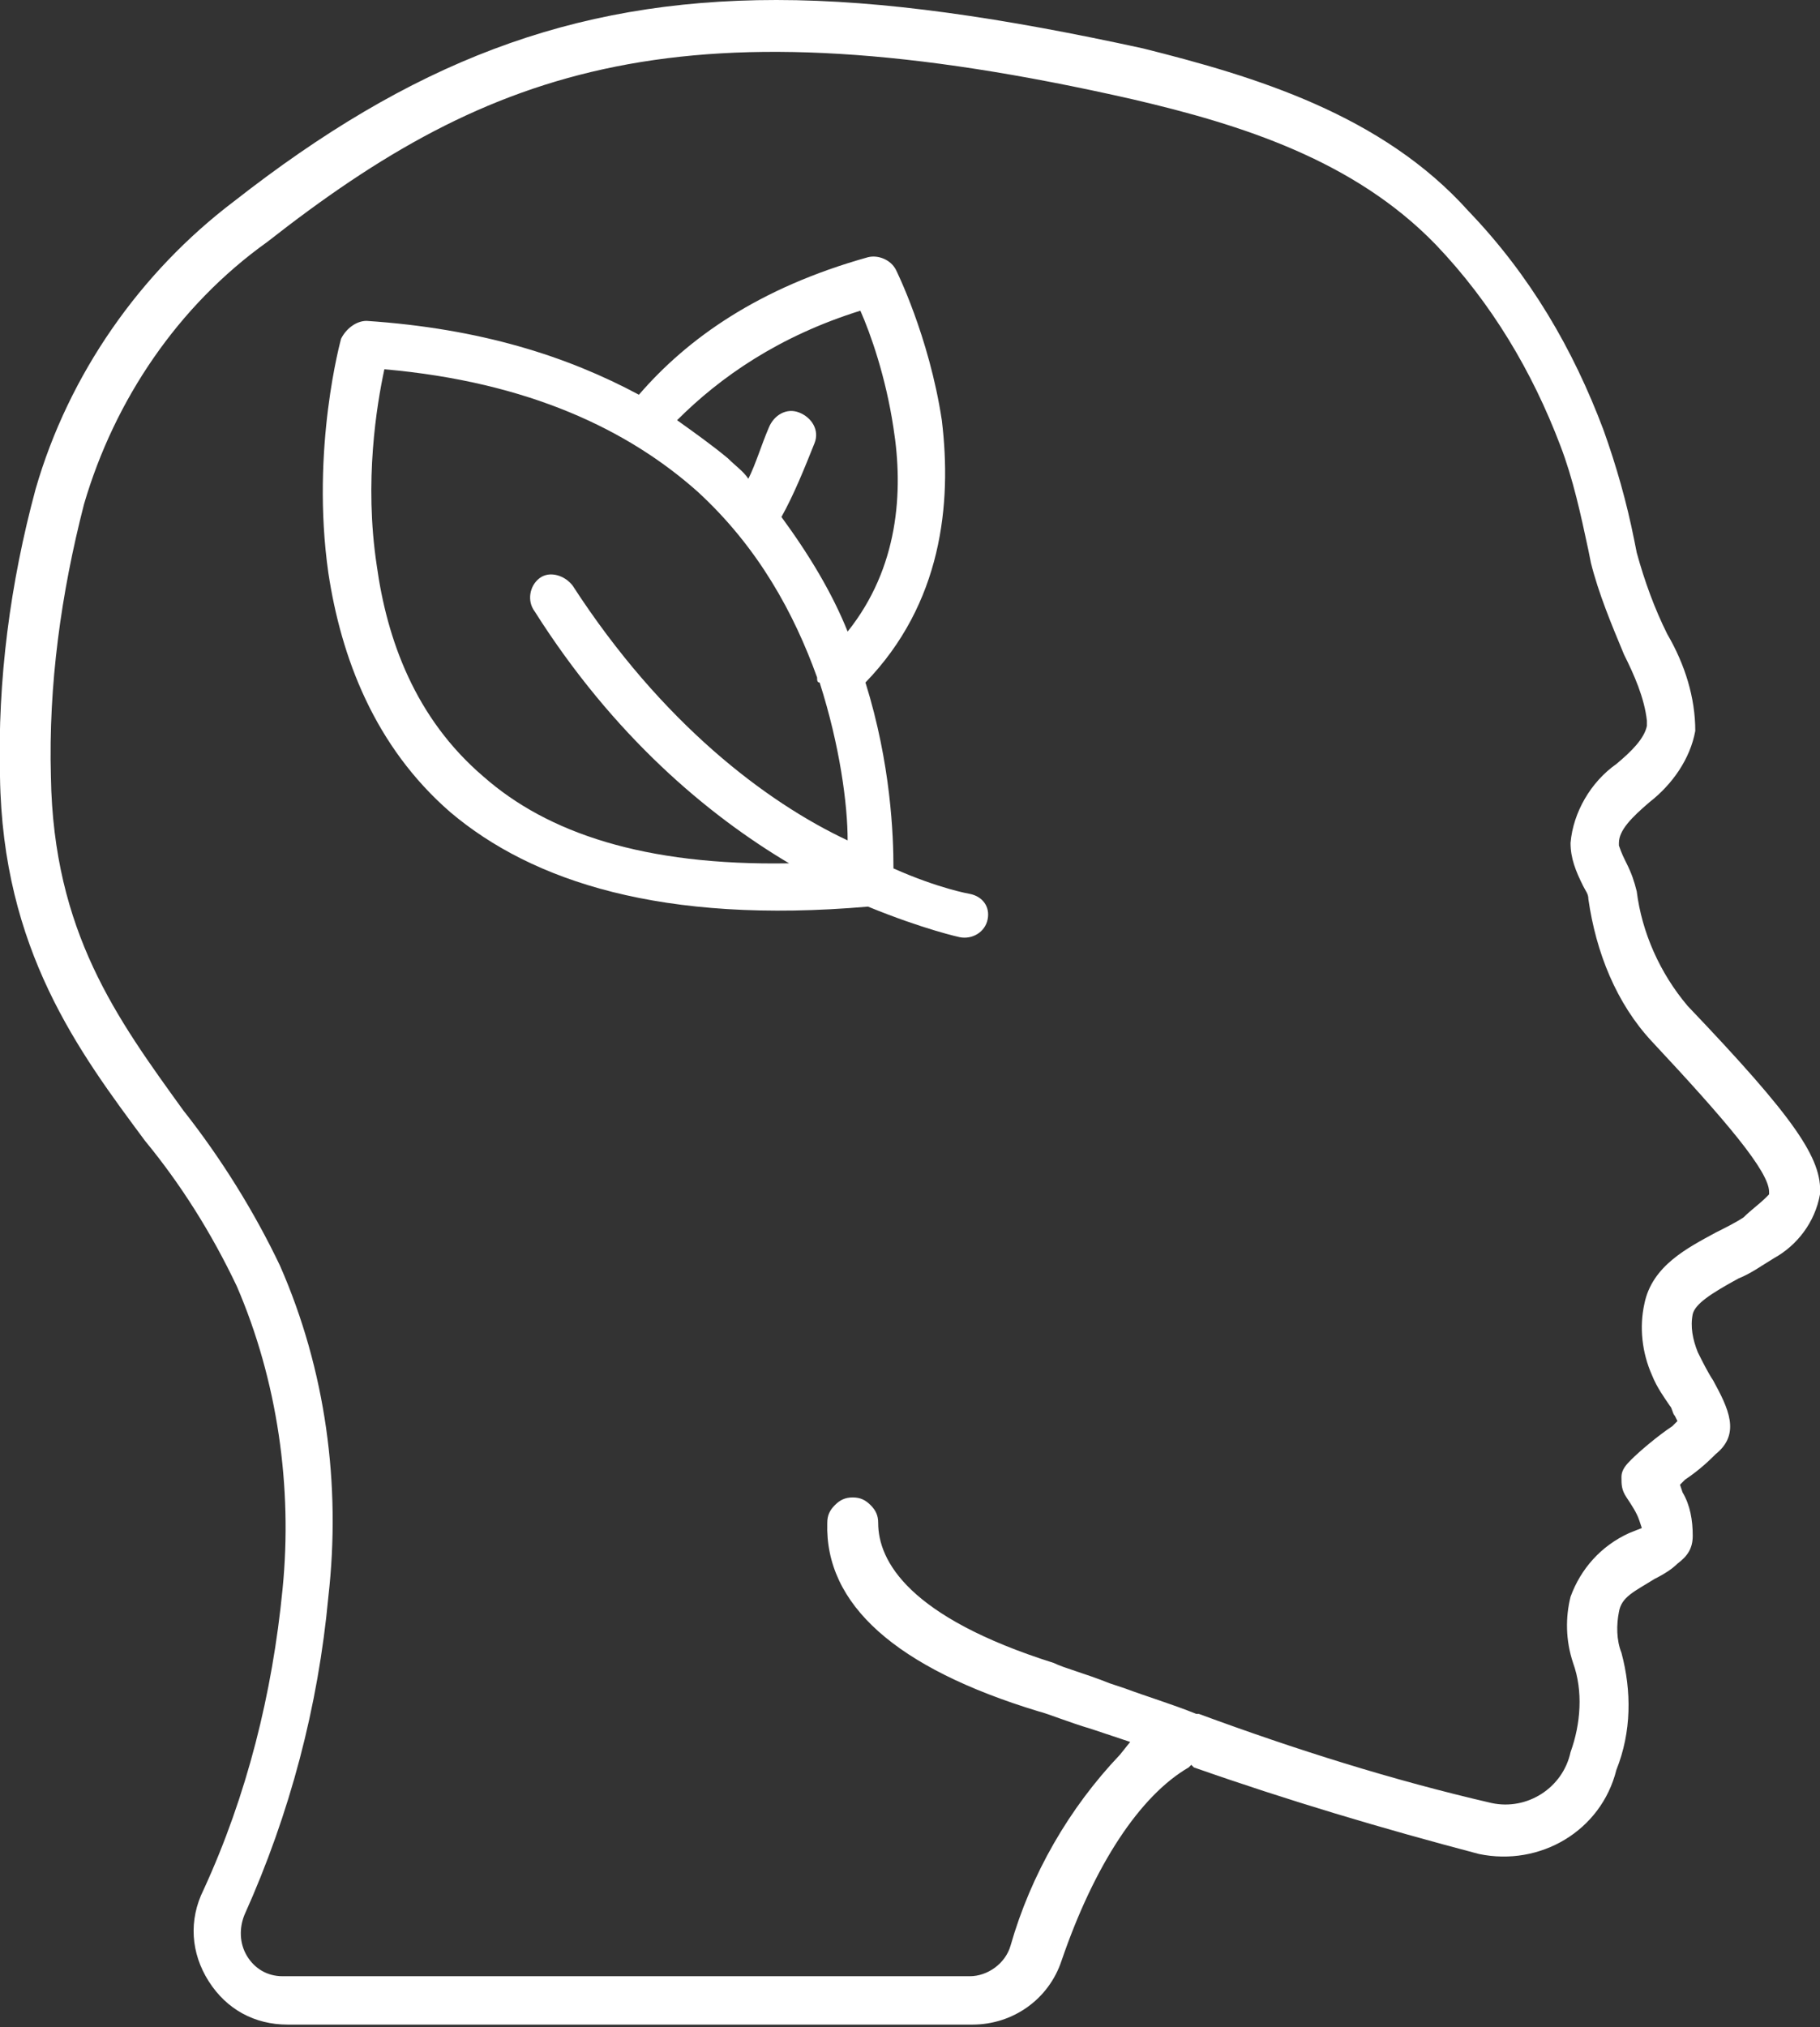
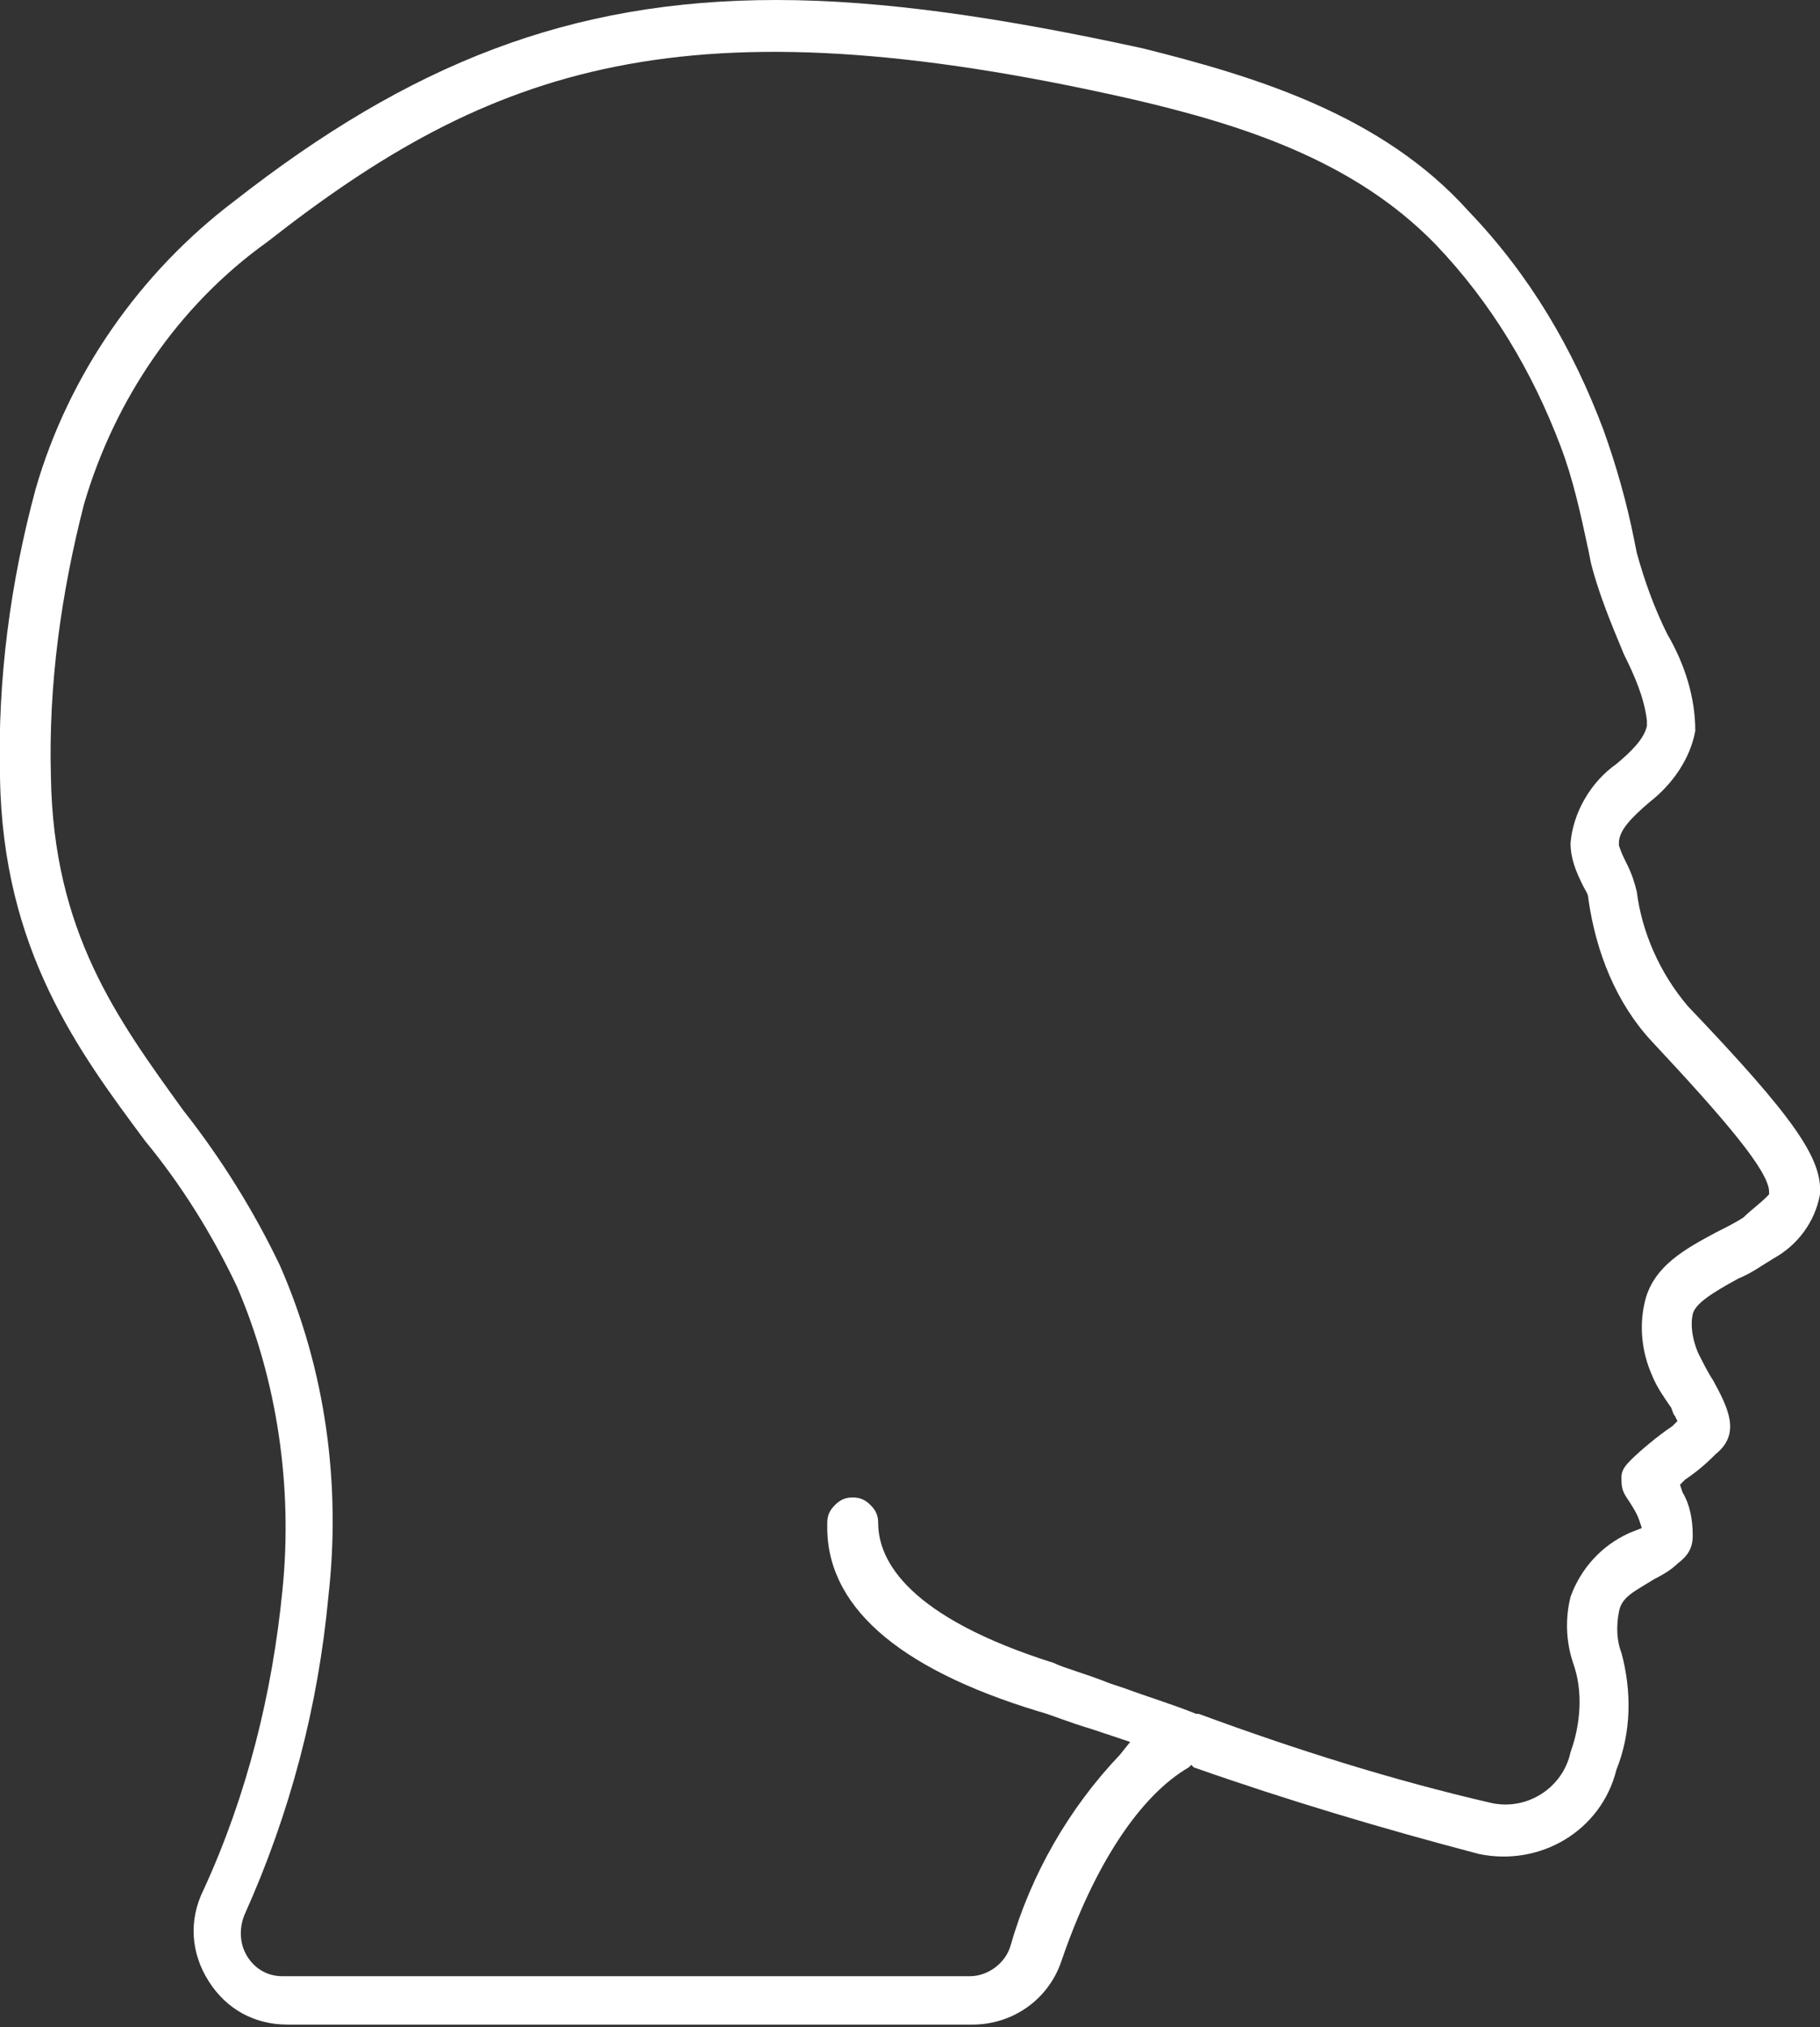
<svg xmlns="http://www.w3.org/2000/svg" id="Layer_1" x="0px" y="0px" viewBox="0 0 71.5 79.6" style="enable-background:new 0 0 71.5 79.6;" xml:space="preserve">
  <rect x="0" y="0" width="71.5" height="79.6" fill="#333333" stroke="none" />
  <style type="text/css">	.st0{fill:#FFFFFF;}	.st1{fill-rule:evenodd;clip-rule:evenodd;fill:#FFFFFF;}</style>
  <g>
    <path class="st0" d="M71.5,46.9c0.1-1.4-1-3-5.2-7.4c-1.1-1.3-1.8-2.9-2-4.5c-0.1-0.4-0.2-0.7-0.4-1.1c-0.1-0.2-0.2-0.4-0.3-0.7  v-0.1c0-0.5,0.5-1,1.2-1.6c0.9-0.7,1.6-1.7,1.8-2.8c0-1.3-0.4-2.6-1.1-3.8c-0.5-1-0.9-2.1-1.2-3.2l-0.1-0.5  c-0.3-1.5-0.7-2.9-1.2-4.3c-1.2-3.2-2.9-6.1-5.3-8.6C54.3,4.5,49.3,3,44.9,1.9C39.4,0.7,34.7,0,30.5,0C22.4,0,16.1,2.5,9.2,7.9l0,0  c-3.7,2.8-6.5,6.8-7.8,11.3c-1,3.7-1.5,7.5-1.4,11.3c0.1,6.8,3.1,10.8,5.7,14.3c1.4,1.7,2.6,3.6,3.6,5.7c1.6,3.7,2.2,7.9,1.8,11.9  c-0.4,4.1-1.4,8.1-3.1,11.8c-0.6,1.2-0.5,2.5,0.2,3.6s1.8,1.7,3.1,1.7h26.9c1.6,0,3-1,3.5-2.5c1.3-3.8,3.1-6.5,5-7.6l0.1-0.1  l0.1,0.1c3.7,1.3,7.4,2.4,11.2,3.4c2.4,0.5,4.8-0.9,5.4-3.3c0.6-1.5,0.6-3.1,0.2-4.6c-0.2-0.5-0.2-1.1-0.1-1.6  c0.1-0.6,0.6-0.8,1.4-1.3c0.4-0.2,0.7-0.4,0.9-0.6c0.4-0.3,0.6-0.6,0.6-1.1c0-0.6-0.1-1.2-0.4-1.7L66,58.3l0.2-0.2  c0.6-0.4,1-0.8,1.2-1c1-0.8,0.5-1.8-0.1-2.9c-0.2-0.3-0.4-0.7-0.6-1.1c-0.2-0.5-0.3-1-0.2-1.5c0.1-0.4,0.7-0.8,1.8-1.4  c0.5-0.2,0.9-0.5,1.4-0.8C70.6,48.9,71.3,48,71.5,46.9z M69.4,47c-0.3,0.3-0.6,0.5-0.9,0.8c-0.3,0.2-0.7,0.4-1.1,0.6  c-1.1,0.6-2.5,1.3-2.8,2.8c-0.2,0.9-0.1,1.9,0.3,2.8c0.2,0.5,0.5,0.9,0.7,1.2c0.1,0.1,0.1,0.3,0.2,0.4l0.1,0.2L65.7,56  c-0.6,0.4-1.3,1-1.6,1.3c-0.2,0.2-0.4,0.4-0.4,0.7s0,0.5,0.2,0.8s0.4,0.6,0.5,0.9l0.1,0.3L64,60.2c-1.1,0.5-1.9,1.4-2.3,2.5  c-0.2,0.8-0.2,1.7,0.1,2.6c0.4,1.1,0.3,2.4-0.1,3.5c-0.3,1.4-1.7,2.3-3.1,2c-3.9-0.9-7.7-2.1-11.5-3.5H47c-1-0.4-2-0.7-2.8-1  l-0.6-0.2c-1-0.4-1.8-0.6-2.2-0.8c-5.7-1.8-6.9-4-6.9-5.5c0-0.3-0.1-0.5-0.3-0.7s-0.4-0.3-0.7-0.3s-0.5,0.1-0.7,0.3  s-0.3,0.4-0.3,0.7c-0.1,3.2,2.7,5.7,8.3,7.4c0.4,0.1,1.1,0.4,2.1,0.7l1.5,0.5L44,68.9c-2,2.1-3.5,4.7-4.3,7.5  c-0.2,0.7-0.9,1.2-1.6,1.2h-27c-0.6,0-1.1-0.3-1.4-0.8c-0.3-0.5-0.3-1.1-0.1-1.6c1.8-4,2.9-8.2,3.3-12.5c0.5-4.4-0.1-8.9-1.9-13  c-1-2.1-2.3-4.2-3.8-6.1l0,0C4.6,40,2.1,36.6,2,30.5c-0.1-3.6,0.4-7.2,1.3-10.7C4.5,15.7,7,12,10.5,9.5c8.8-6.9,16.4-9.6,34-5.6  c4.3,1,8.7,2.4,11.9,5.7c2.2,2.3,3.8,5,4.9,7.9c0.5,1.3,0.8,2.7,1.1,4.1l0.1,0.5c0.3,1.2,0.8,2.4,1.3,3.6c0.4,0.8,0.8,1.7,0.9,2.6  v0.1v0.1c-0.1,0.5-0.6,1-1.2,1.5h0c-1,0.7-1.7,1.9-1.8,3.1c0,0.6,0.2,1.1,0.5,1.7c0.1,0.2,0.2,0.3,0.2,0.5c0.3,2.1,1.1,4.1,2.5,5.6  c2.9,3.1,4.6,5.1,4.6,5.9v0.1L69.4,47z" />
-     <path class="st1" d="M38.1,35.1c0,0-1.2-0.2-3-1c0-1.3-0.1-4.1-1.1-7.3c3-3.1,3.4-7,3-10.3c-0.5-3.3-1.8-5.9-1.8-5.9  c-0.2-0.4-0.7-0.6-1.1-0.5c-4.3,1.2-7.1,3.2-9,5.4c-2.8-1.5-6.2-2.6-10.7-2.9c-0.4,0-0.8,0.3-1,0.7c0,0-1.2,4.3-0.5,9.2  c0.5,3.3,1.8,6.8,4.8,9.4c3.2,2.7,8.3,4.4,16.4,3.7c2.2,0.9,3.6,1.2,3.6,1.2c0.5,0.1,1-0.2,1.1-0.7C38.9,35.6,38.6,35.2,38.1,35.1z   M33.8,12.2c0.4,0.9,1,2.6,1.3,4.6c0.4,2.5,0.2,5.5-1.8,8c-0.6-1.5-1.5-3-2.6-4.5c0.5-0.9,0.9-1.9,1.3-2.9c0.2-0.5-0.1-1-0.6-1.2  c-0.5-0.2-1,0.1-1.2,0.6c-0.3,0.7-0.5,1.4-0.8,2c-0.2-0.3-0.5-0.5-0.8-0.8c-0.6-0.5-1.3-1-2-1.5C28.3,14.8,30.6,13.2,33.8,12.2z   M19,30.5c-2.7-2.3-3.8-5.4-4.2-8.3c-0.5-3.3,0-6.3,0.3-7.7c5.7,0.5,9.6,2.4,12.3,4.8c2.4,2.2,3.8,4.8,4.7,7.3c0,0.1,0,0.2,0.1,0.2  c0.8,2.5,1.1,4.8,1.1,6.2c-3.2-1.5-7.3-4.6-10.8-10c-0.3-0.4-0.9-0.6-1.3-0.3C20.8,23,20.7,23.6,21,24c3.1,4.9,6.8,8,10,9.9  C25.3,34,21.5,32.7,19,30.5z" />
  </g>
</svg>